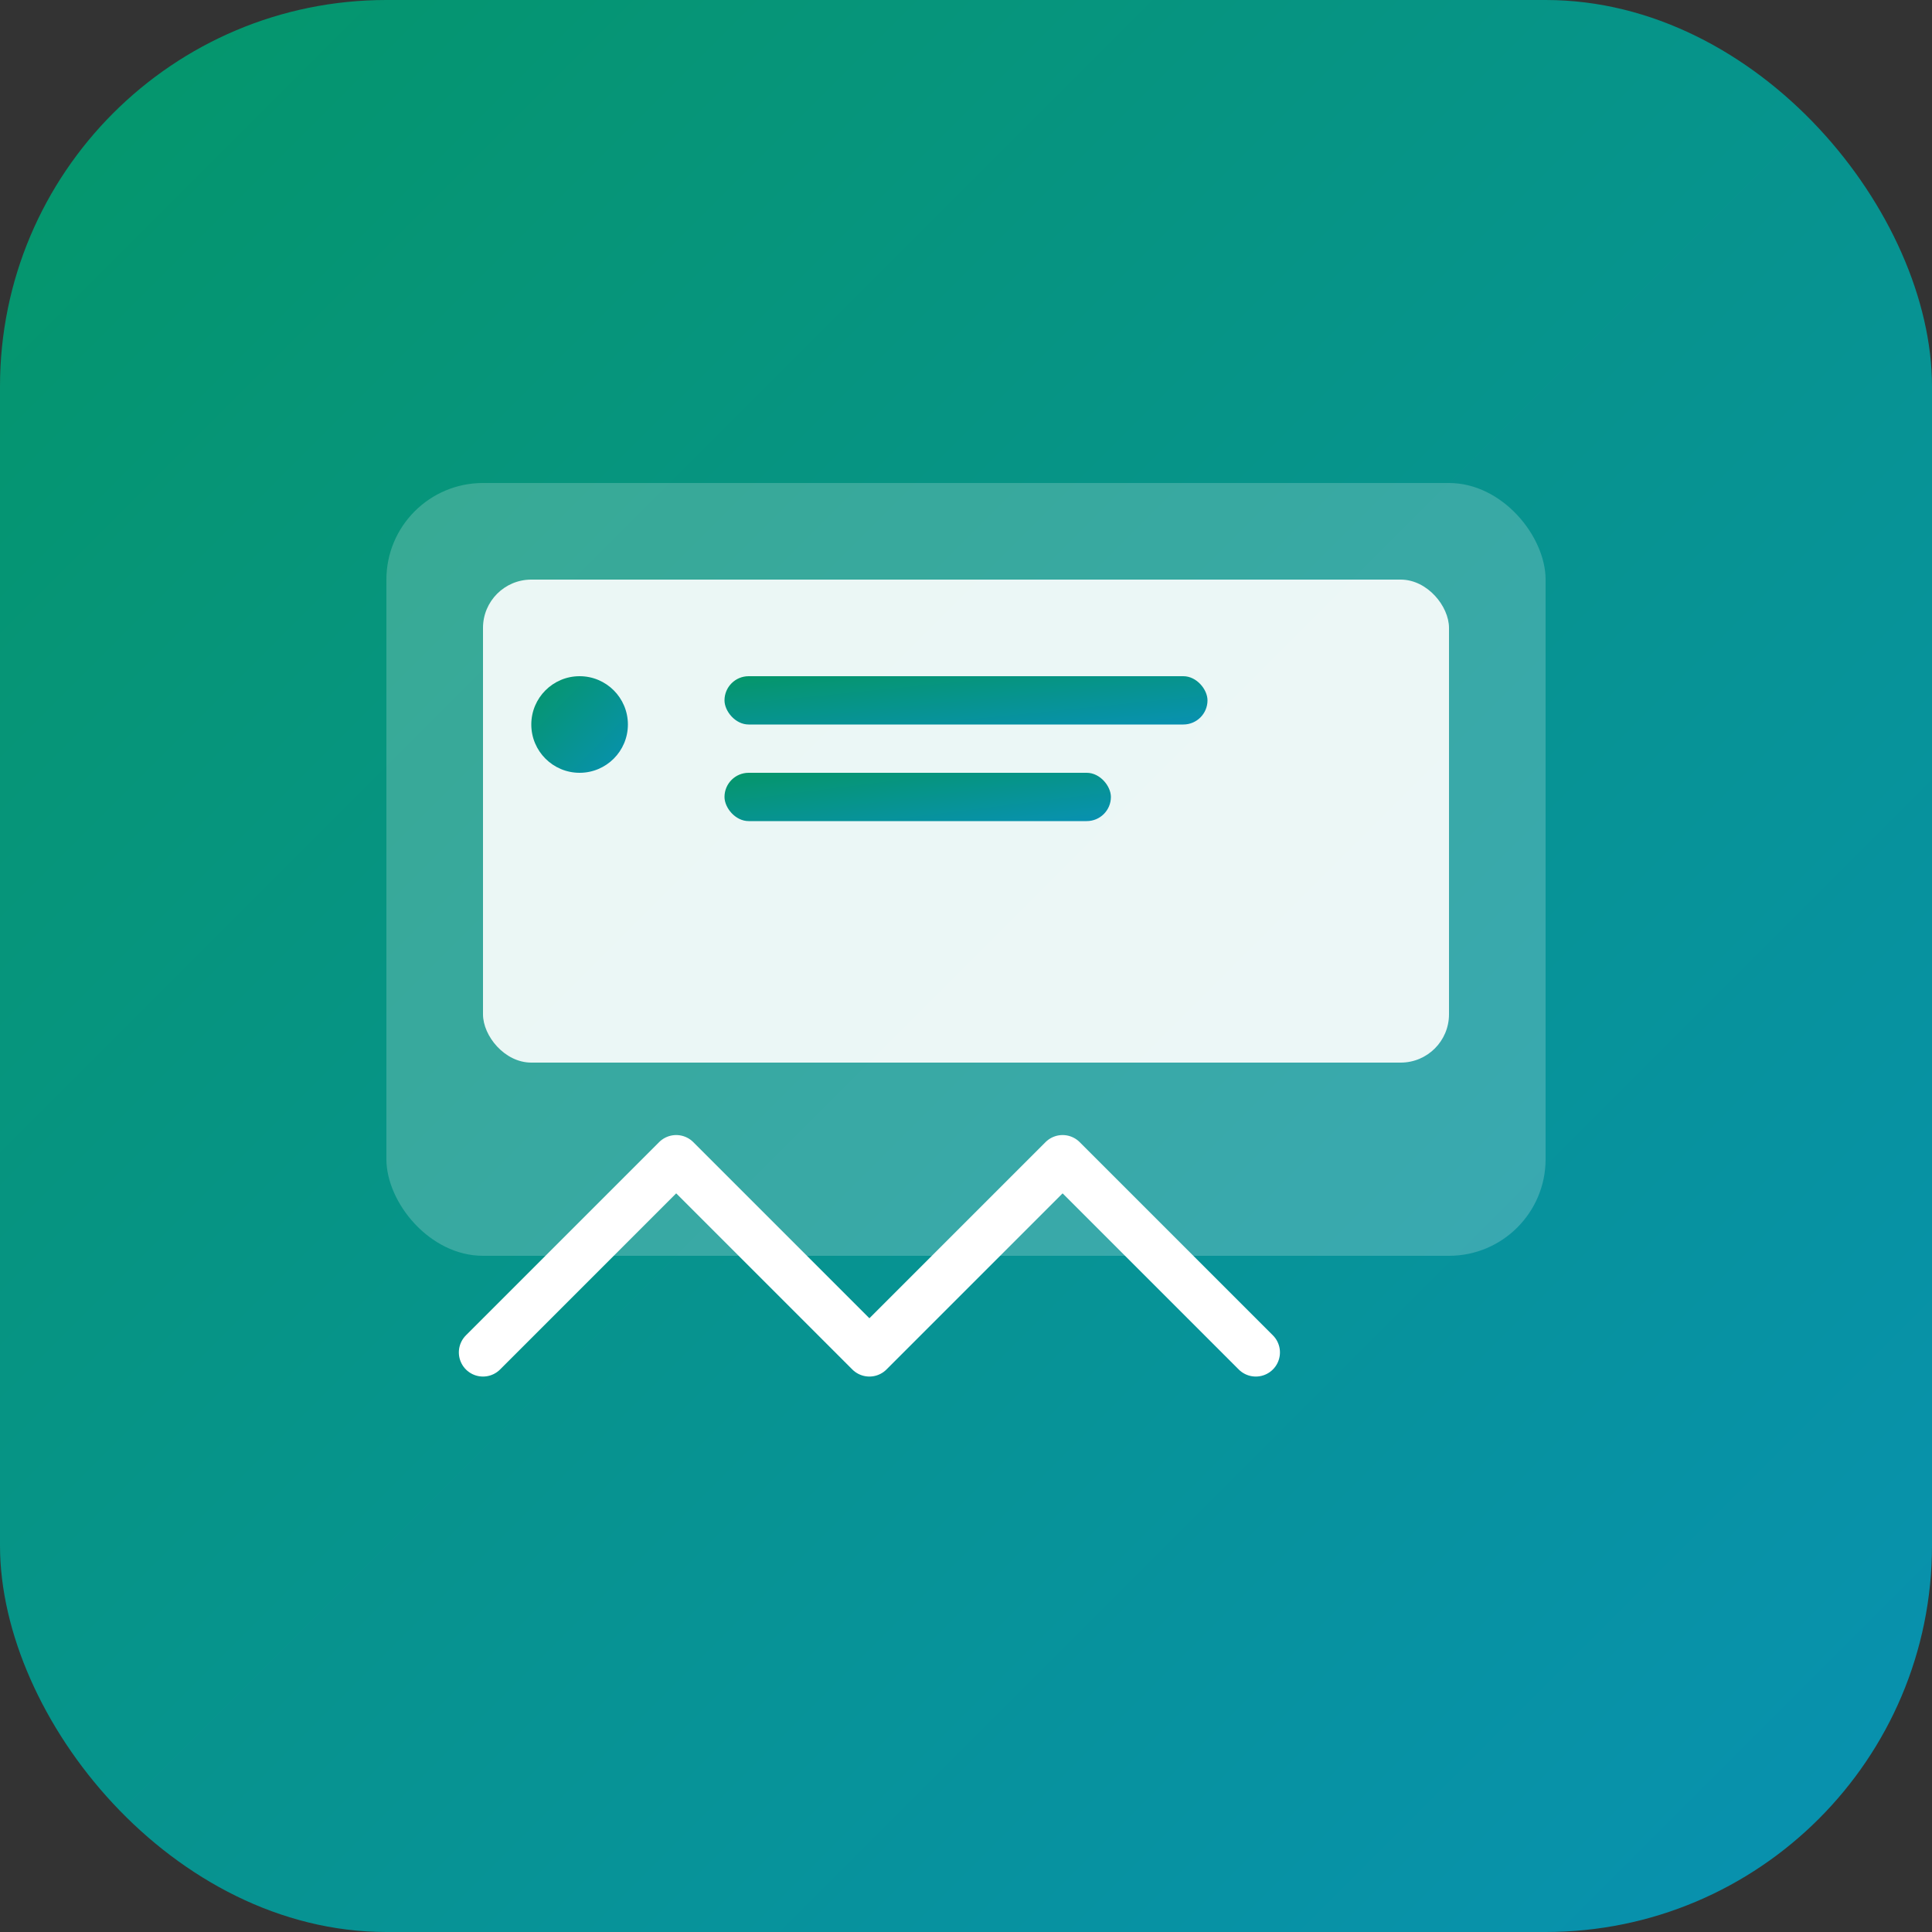
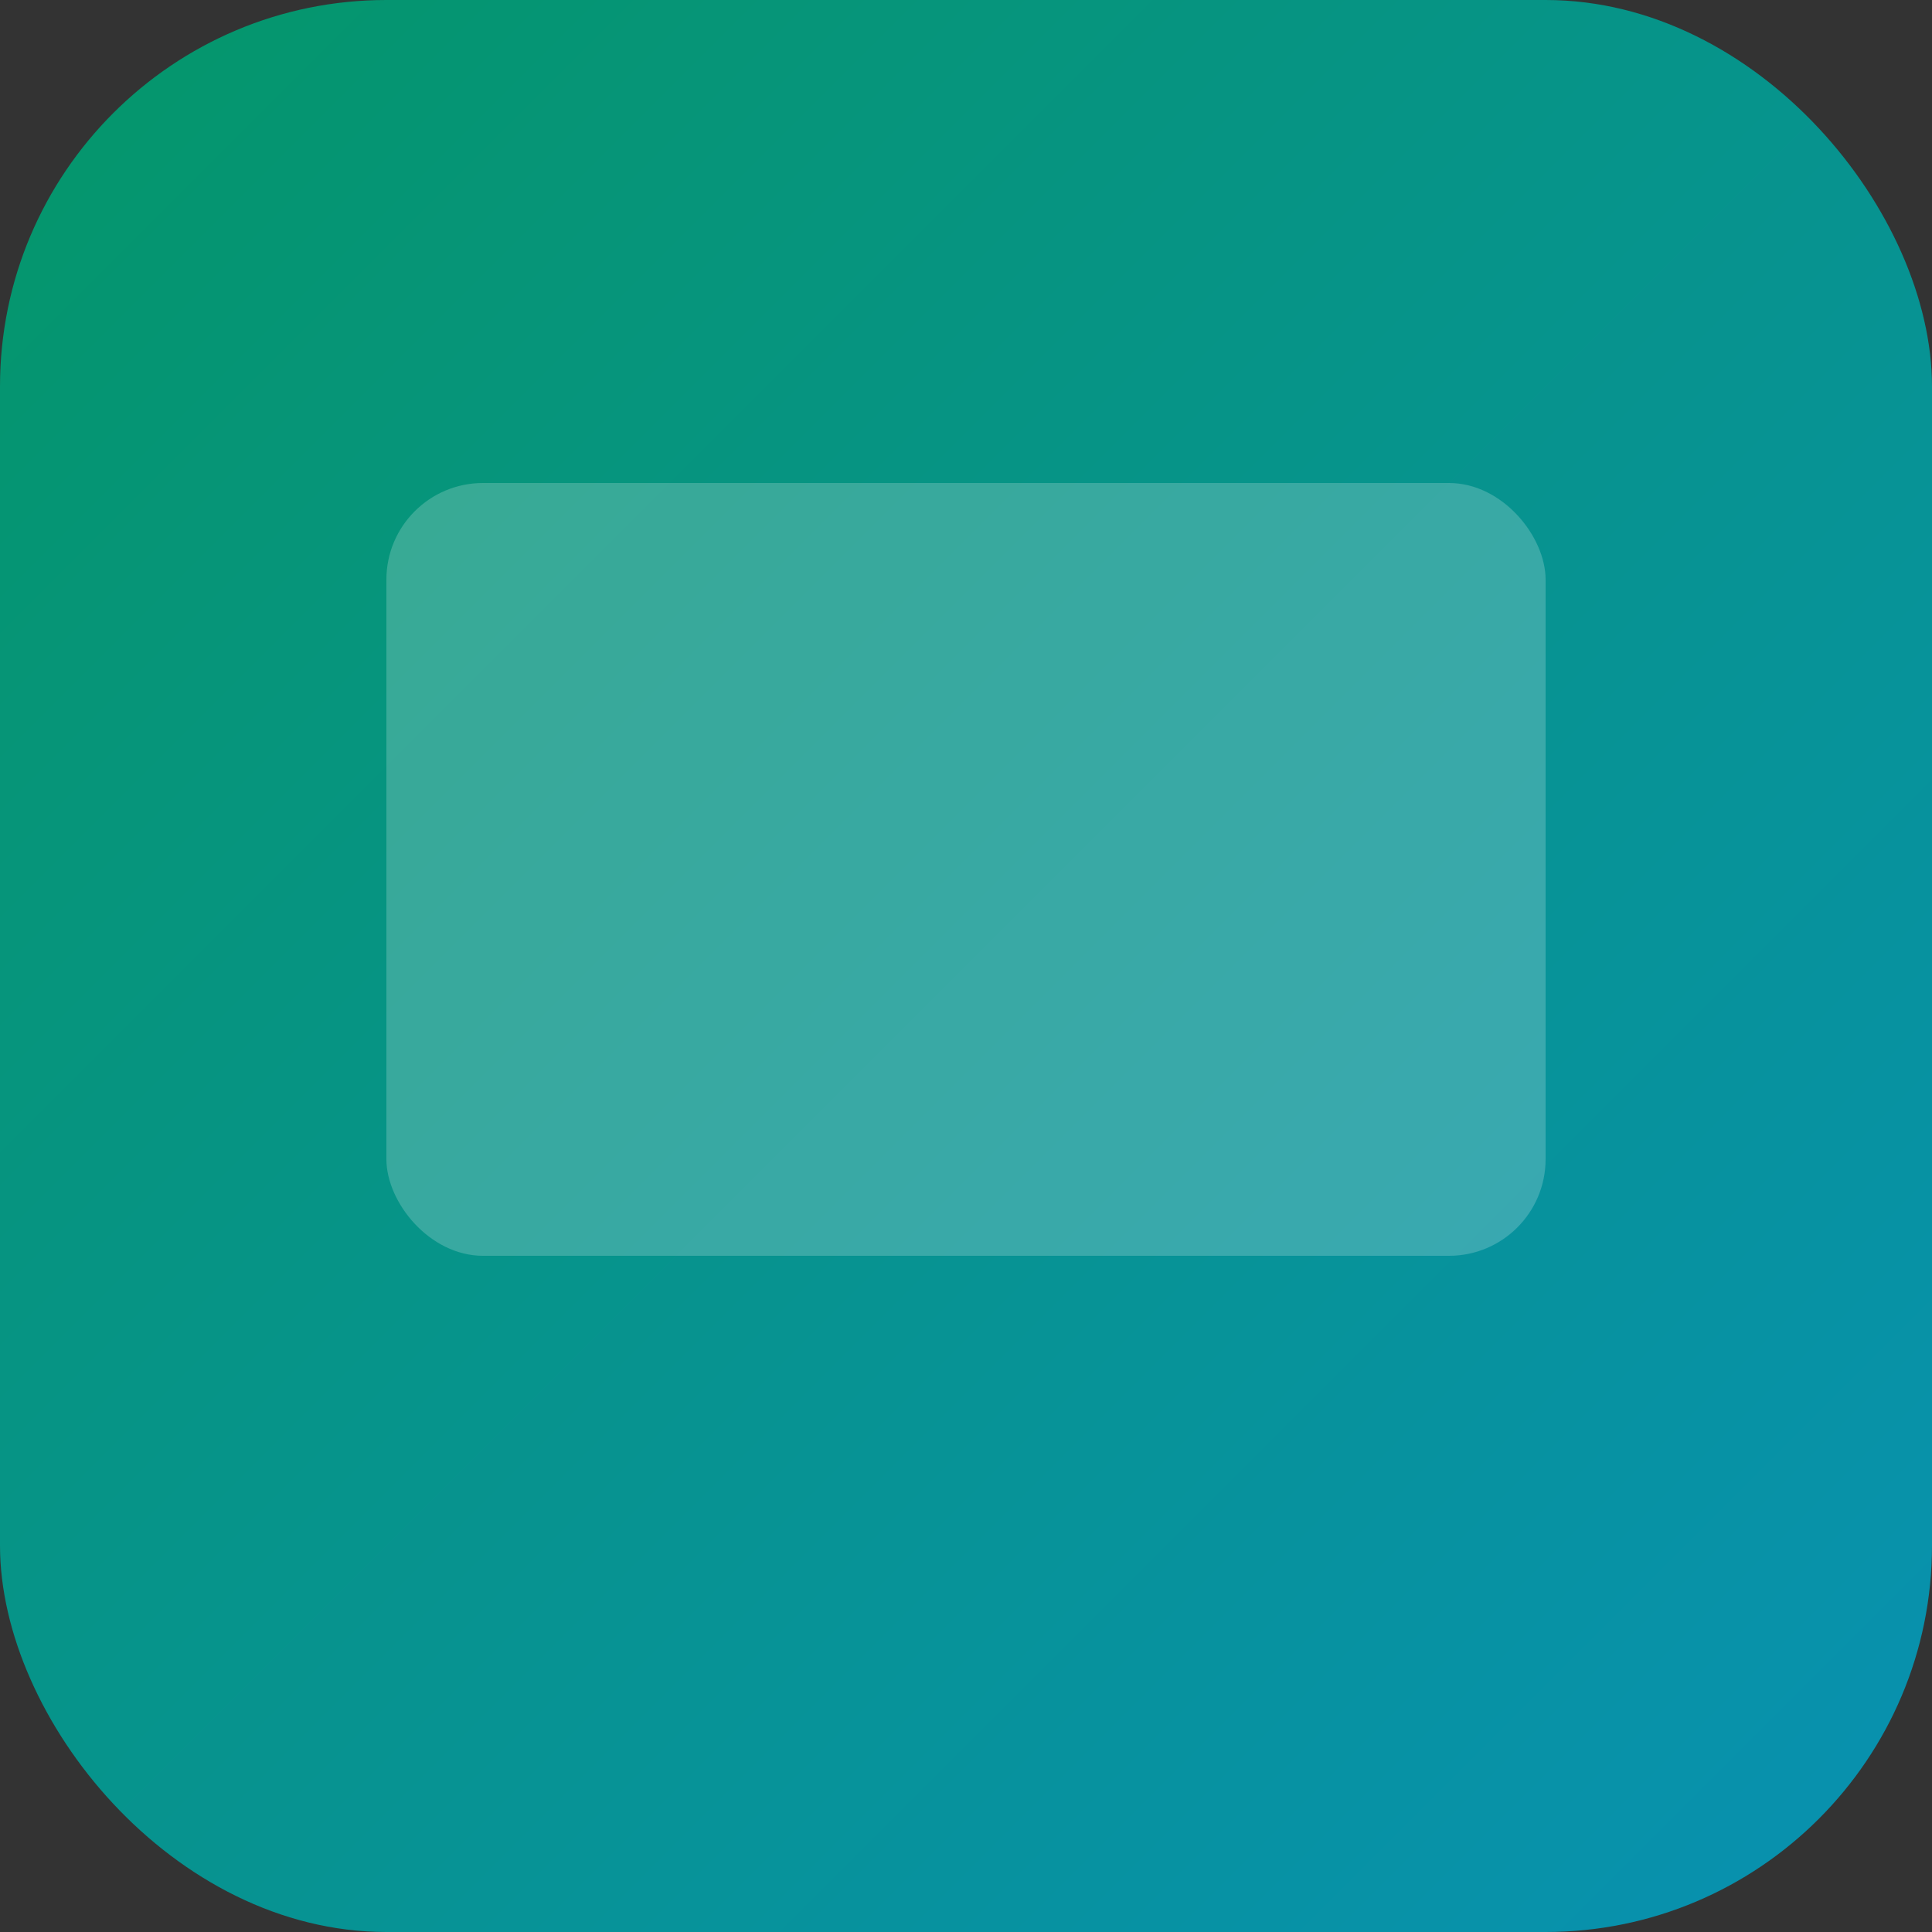
<svg xmlns="http://www.w3.org/2000/svg" width="80" height="80" viewBox="0 0 80 80" fill="none">
  <rect x="0" y="0" width="80" height="80" fill="#333333" stroke="none" />
  <defs>
    <linearGradient id="itGradient" x1="0%" y1="0%" x2="100%" y2="100%">
      <stop offset="0%" style="stop-color:#059669;stop-opacity:1" />
      <stop offset="100%" style="stop-color:#0891B2;stop-opacity:1" />
    </linearGradient>
  </defs>
  <rect width="80" height="80" rx="16" fill="url(#itGradient)" />
  <rect x="16" y="20" width="48" height="32" rx="4" fill="white" opacity="0.2" />
-   <rect x="20" y="24" width="40" height="20" rx="2" fill="white" opacity="0.9" />
-   <circle cx="24" cy="30" r="2" fill="url(#itGradient)" />
-   <rect x="30" y="28" width="20" height="2" rx="1" fill="url(#itGradient)" />
-   <rect x="30" y="32" width="16" height="2" rx="1" fill="url(#itGradient)" />
-   <path d="M20 56l8-8 8 8M36 56l8-8 8 8" stroke="white" stroke-width="2" stroke-linecap="round" stroke-linejoin="round" />
</svg>